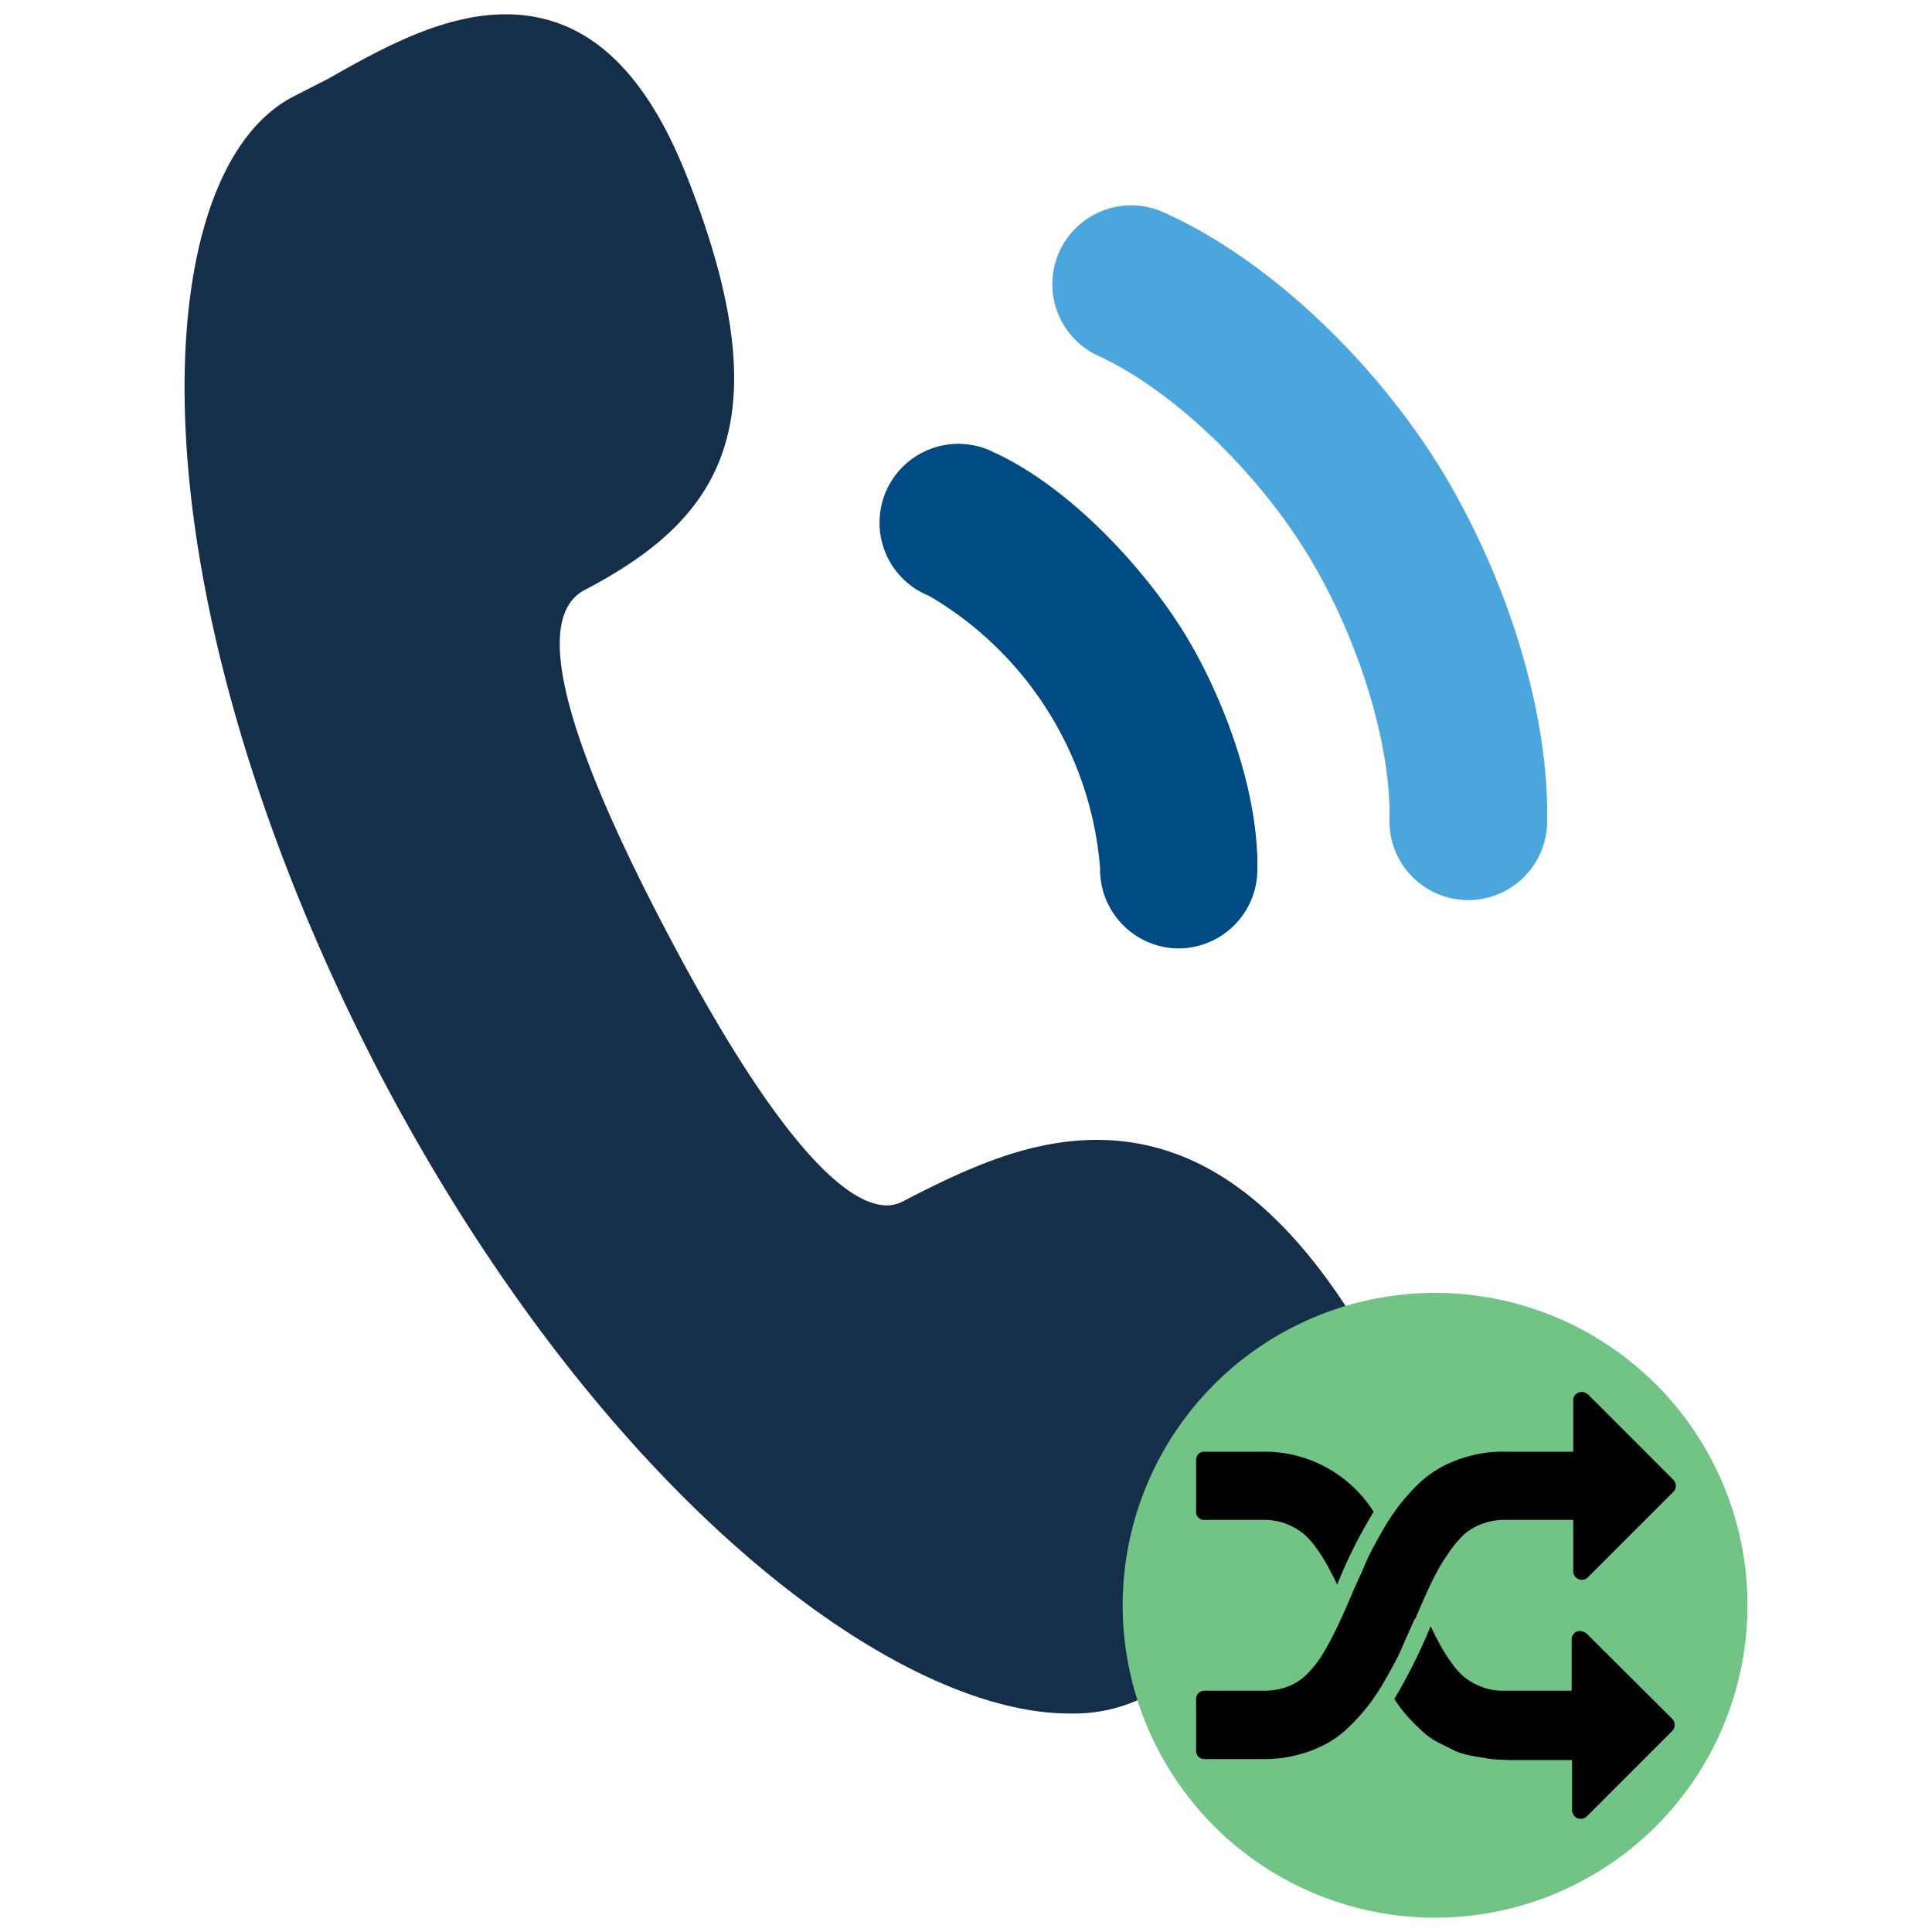
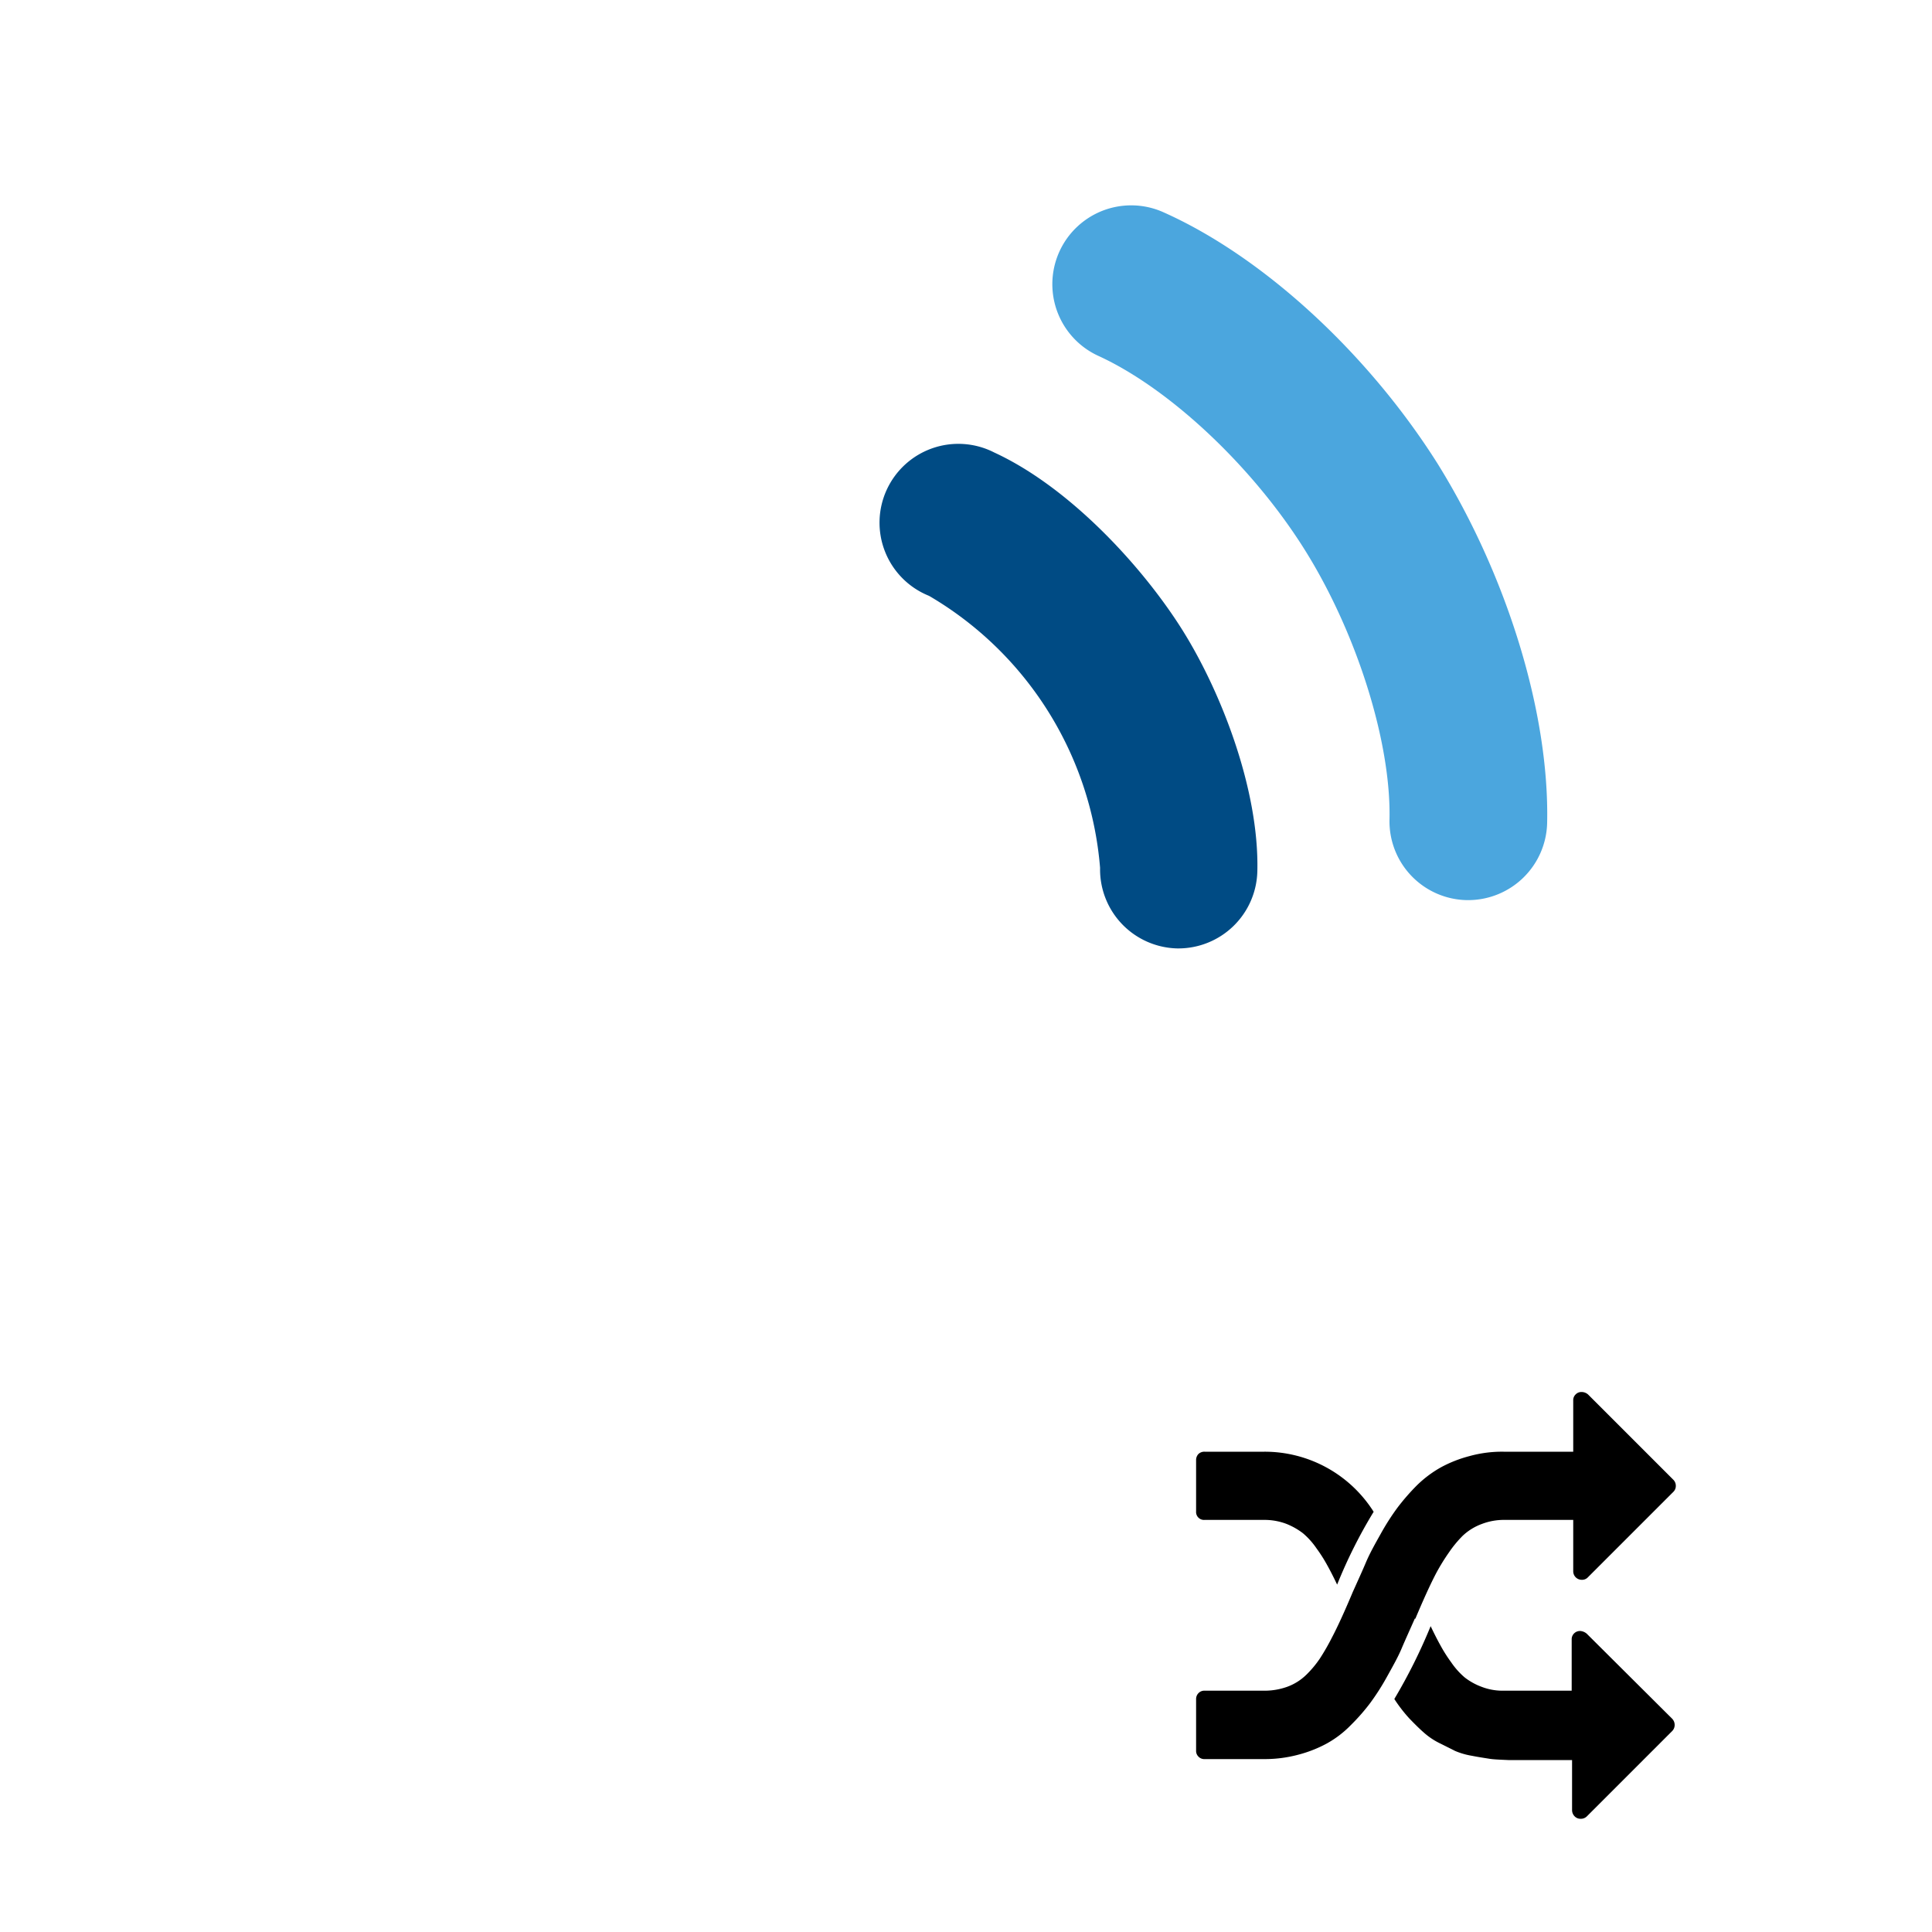
<svg xmlns="http://www.w3.org/2000/svg" id="Capa_1" data-name="Capa 1" viewBox="0 0 100 100">
  <defs>
    <style>.cls-1{fill:none;}.cls-2{clip-path:url(#clip-path);}.cls-3{fill:#152f4a;}.cls-4{fill:#4ba6de;}.cls-5{fill:#004b84;}.cls-6{fill:#71c386;}</style>
    <clipPath id="clip-path">
-       <rect class="cls-1" x="9.55" y="0.74" width="70.72" height="88.13" />
-     </clipPath>
+       </clipPath>
  </defs>
  <title>Iconos faltntes tecnologias</title>
  <g class="cls-2">
    <path class="cls-3" d="M56.76,59c-3.61,0-6.91,1.57-10,3.17a1.78,1.78,0,0,1-.86.22c-1.82,0-5.31-2.51-11.54-14.44-5.33-10.19-6.71-16-4.12-17.4,7-3.66,10.37-8.5,5.38-21.25C33.38,3.53,30.29.74,26.17.74,22.94.74,19.76,2.5,17,4.07L15.18,5c-4,2.08-6.06,8.69-5.55,17.7.56,9.87,4.13,21.5,10,32.82C31.06,77.33,46.24,88.69,55.35,88.69h0a8.3,8.3,0,0,0,3.15-.53c4-1.64,11.52-4.66,13.3-10.49,1-3.12.17-6.6-2.33-10.34C65.69,61.69,61.53,59,56.76,59Zm0,0" />
  </g>
  <path class="cls-4" d="M74.41,24c-3.59-5.69-9-10.69-14.16-13a4.08,4.08,0,0,0-3.4,7.42c3.67,1.68,7.95,5.69,10.66,10s4.5,10,4.41,14a4.08,4.08,0,0,0,4,4.17H76a4.09,4.09,0,0,0,4.08-4C80.2,36.9,78,29.78,74.41,24Zm0,0" />
  <path class="cls-5" d="M48.12,30.86a18,18,0,0,1,8.82,14.06,4.09,4.09,0,0,0,4,4.17H61a4.09,4.09,0,0,0,4.08-4c.1-4.26-1.92-9.43-4-12.67s-5.78-7.23-9.62-9a4.08,4.08,0,1,0-3.4,7.41Zm0,0" />
-   <path class="cls-6" d="M90.45,83.09A16.17,16.17,0,1,1,74.29,66.92,16.17,16.17,0,0,1,90.45,83.09Zm0,0" />
  <path d="M73.26,83.78c.42-1,.78-1.79,1.08-2.36A10.6,10.6,0,0,1,75,80.35a5.94,5.94,0,0,1,.7-.85,2.88,2.88,0,0,1,1-.62,3.21,3.21,0,0,1,1.2-.21h3.53v2.66a.44.44,0,0,0,.44.44.41.41,0,0,0,.32-.13l4.42-4.42a.42.42,0,0,0,.13-.31.44.44,0,0,0-.13-.32l-4.41-4.41a.51.51,0,0,0-.33-.13.41.41,0,0,0-.31.12.41.41,0,0,0-.13.32v2.65H77.82a6.31,6.31,0,0,0-1.77.23,6.53,6.53,0,0,0-1.47.58,5.85,5.85,0,0,0-1.25.94,11.26,11.26,0,0,0-1,1.15,12.43,12.43,0,0,0-.88,1.38c-.31.55-.56,1-.75,1.45s-.41.93-.68,1.53c-.42,1-.78,1.79-1.08,2.36a11.76,11.76,0,0,1-.62,1.08,5.38,5.38,0,0,1-.7.84,2.76,2.76,0,0,1-1,.63,3.47,3.47,0,0,1-1.2.2H62.35a.41.41,0,0,0-.32.13.43.43,0,0,0-.12.31v2.66a.41.41,0,0,0,.12.31.41.41,0,0,0,.32.13h3.09a6.7,6.7,0,0,0,1.77-.23,6.53,6.53,0,0,0,1.47-.58,5.33,5.33,0,0,0,1.24-.95,10.4,10.4,0,0,0,1-1.14,12.43,12.43,0,0,0,.88-1.38c.31-.56.56-1,.75-1.45s.41-.93.68-1.54Zm0,0" />
  <path d="M62.35,78.67h3.09a3.19,3.19,0,0,1,1.13.2,3.6,3.6,0,0,1,.87.49,3.91,3.91,0,0,1,.7.78,7.71,7.71,0,0,1,.56.88c.14.25.31.58.51,1a25.4,25.4,0,0,1,1.89-3.77,6.67,6.67,0,0,0-5.66-3.11H62.35a.44.44,0,0,0-.32.12.45.45,0,0,0-.12.32v2.65a.41.41,0,0,0,.44.44Zm0,0" />
  <path d="M82.13,84.56a.58.58,0,0,0-.34-.14.43.43,0,0,0-.31.12.42.42,0,0,0-.13.32v2.65H77.82a3,3,0,0,1-1.13-.2,3.28,3.28,0,0,1-.87-.48,3.91,3.91,0,0,1-.7-.78,7.71,7.71,0,0,1-.56-.88c-.14-.25-.31-.58-.51-1a28.34,28.34,0,0,1-1.88,3.77,7.69,7.69,0,0,0,.77,1c.27.28.52.53.76.74a3.67,3.67,0,0,0,.82.55l.8.4a3.8,3.8,0,0,0,.87.25c.35.07.64.11.88.15s.57.05,1,.07h3.3V93.7a.46.46,0,0,0,.13.31.42.42,0,0,0,.31.13.44.44,0,0,0,.32-.12l4.42-4.42a.44.44,0,0,0,.13-.32.46.46,0,0,0-.13-.32Zm0,0" />
</svg>